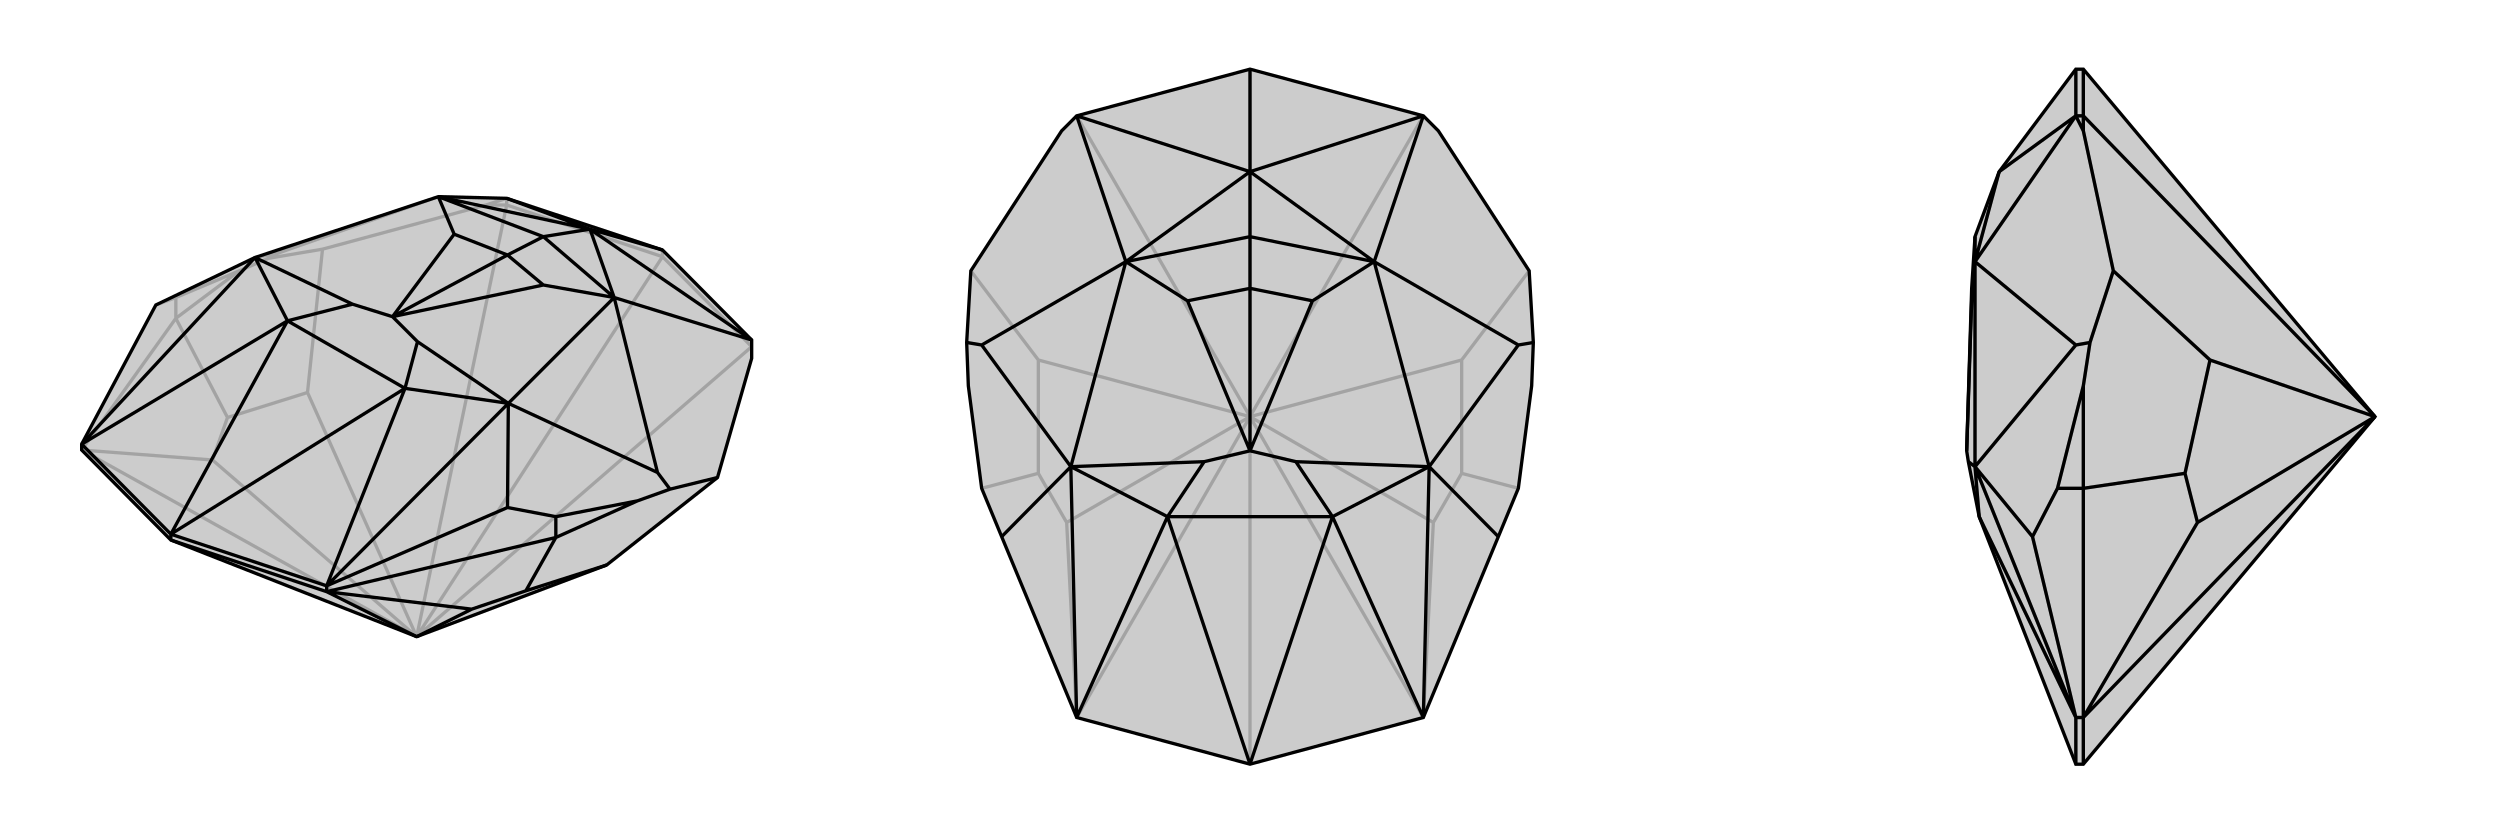
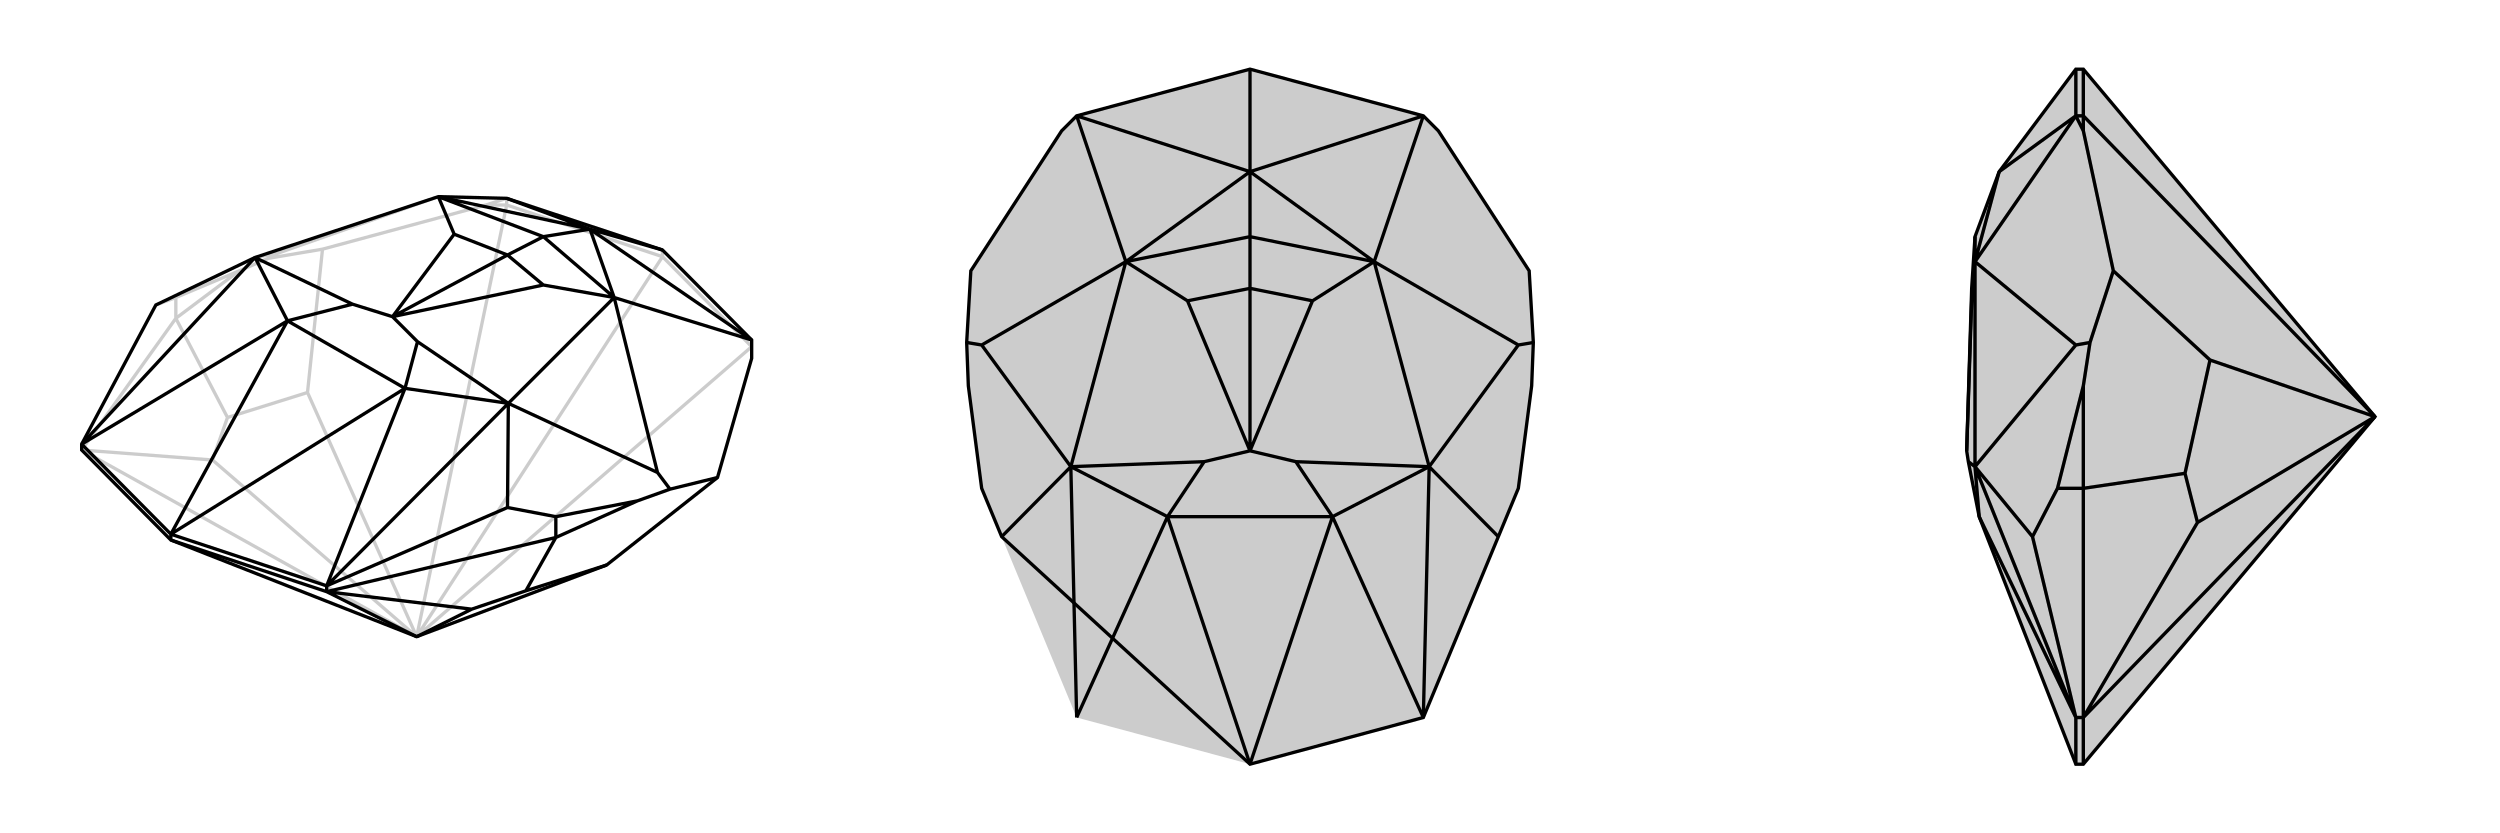
<svg xmlns="http://www.w3.org/2000/svg" viewBox="0 0 3000 1000">
  <g stroke="currentColor" stroke-width="4" fill="none" transform="translate(0 -22)">
-     <path fill="currentColor" stroke="none" fill-opacity=".2" d="M500,786L728,700L861,595L902,452L902,430L795,322L608,260L526,258L306,331L187,388L98,555L98,562L205,670z" />
    <path stroke-opacity=".2" d="M795,330L795,322M608,268L608,260M211,404L211,379M608,268L583,268M608,268L795,330M608,268L500,786M902,438L795,330M500,786L902,438M500,786L795,330M500,786L98,562M500,786L369,493M500,786L255,574M98,562L211,404M98,562L255,574M255,574L273,523M211,404L287,347M369,493L387,321M369,493L273,523M211,404L273,523M608,260L583,268M583,268L387,321M387,321L322,332M211,379L187,388M211,379L287,347M287,347L322,332M322,332L333,326M333,326L526,258M333,326L306,331" />
    <path d="M500,786L728,700L861,595L902,452L902,430L795,322L608,260L526,258L306,331L187,388L98,555L98,562L205,670z" />
    <path d="M205,670L205,663M392,732L392,725M667,667L667,642M205,670L392,732M500,786L392,732M500,786L566,753M392,732L667,667M392,732L566,753M566,753L631,731M667,667L765,623M728,700L631,731M667,667L631,731M795,322L708,297M861,595L804,609M667,642L609,631M667,642L765,623M765,623L804,609M804,609L789,589M609,631L392,725M609,631L610,506M98,555L205,663M392,725L205,663M608,260L708,297M902,430L708,297M902,430L737,379M789,589L737,379M789,589L610,506M98,555L306,331M98,555L345,407M392,725L610,506M392,725L486,488M205,663L345,407M205,663L486,488M609,328L652,306M526,258L545,303M737,379L610,506M737,379L652,364M345,407L486,488M423,387L471,402M501,432L471,402M306,331L345,407M306,331L423,387M345,407L423,387M610,506L486,488M610,506L501,432M486,488L501,432M609,328L545,303M545,303L471,402M609,328L652,364M471,402L652,364M609,328L471,402M708,297L526,258M526,258L652,306M708,297L737,379M737,379L652,306M708,297L652,306" />
  </g>
  <g stroke="currentColor" stroke-width="4" fill="none" transform="translate(1000 0)">
    <path fill="currentColor" stroke="none" fill-opacity=".2" d="M500,83L708,139L726,157L835,325L840,411L838,463L822,586L798,644L708,861L500,917L292,861L202,644L178,586L162,463L160,411L165,325L274,157L292,139z" />
-     <path stroke-opacity=".2" d="M500,917L500,500M292,139L500,500M500,500L708,139M500,500L500,83M500,500L292,861M500,500L708,861M500,500L246,432M500,500L280,627M500,500L754,432M500,500L720,627M292,861L280,627M280,627L246,568M708,861L720,627M720,627L754,568M246,432L165,325M246,432L246,568M178,586L246,568M754,432L835,325M754,432L754,568M822,586L754,568" />
-     <path d="M500,83L708,139L726,157L835,325L840,411L838,463L822,586L798,644L708,861L500,917L292,861L202,644L178,586L162,463L160,411L165,325L274,157L292,139z" />
+     <path d="M500,83L708,139L726,157L835,325L840,411L838,463L822,586L798,644L708,861L500,917L202,644L178,586L162,463L160,411L165,325L274,157L292,139z" />
    <path d="M500,83L500,206M160,411L178,414M840,411L822,414M202,644L285,560M798,644L715,560M292,139L500,206M292,139L351,314M708,139L500,206M708,139L649,314M178,414L351,314M178,414L285,560M822,414L649,314M822,414L715,560M292,861L285,560M292,861L401,620M708,861L715,560M708,861L599,620M500,917L401,620M500,917L599,620M500,346L500,284M351,314L285,560M351,314L425,361M649,314L715,560M649,314L575,361M401,620L599,620M445,554L500,541M555,554L500,541M285,560L401,620M285,560L445,554M401,620L445,554M715,560L599,620M715,560L555,554M599,620L555,554M500,346L425,361M425,361L500,541M500,346L575,361M500,541L575,361M500,346L500,541M500,206L351,314M351,314L500,284M500,206L649,314M649,314L500,284M500,206L500,284" />
  </g>
  <g stroke="currentColor" stroke-width="4" fill="none" transform="translate(2000 0)">
    <path fill="currentColor" stroke="none" fill-opacity=".2" d="M850,500L500,83L491,83L399,206L370,284L366,346L360,541L362,554L375,620L491,917L500,917z" />
    <path stroke-opacity=".2" d="M500,139L491,139M500,861L491,861M500,586L469,586M500,917L500,861M500,139L500,157M500,139L500,83M500,139L850,500M850,500L500,861M850,500L652,432M850,500L637,627M500,861L500,586M500,861L637,627M637,627L622,568M500,586L500,463M652,432L536,325M652,432L622,568M500,586L622,568M491,139L491,83M491,139L500,157M500,157L536,325M536,325L508,411M469,586L439,644M469,586L500,463M500,463L508,411M508,411L491,414M439,644L491,861M439,644L370,560M491,861L491,917M491,139L399,206M491,139L370,314M491,414L370,314M491,414L370,560M491,861L370,560M491,861L375,620M370,314L370,560M370,314L366,361M370,560L375,620M370,560L362,554M366,346L366,361M366,361L360,541M399,206L370,314M370,314L370,284" />
    <path d="M850,500L500,83L491,83L399,206L370,284L366,346L360,541L362,554L375,620L491,917L500,917z" />
    <path d="M500,139L491,139M500,861L491,861M500,586L469,586M500,917L500,861M500,139L500,157M500,139L500,83M850,500L500,139M850,500L500,861M850,500L652,432M850,500L637,627M500,861L500,586M500,861L637,627M637,627L622,568M500,586L500,463M652,432L536,325M652,432L622,568M500,586L622,568M491,139L491,83M491,139L500,157M500,157L536,325M536,325L508,411M469,586L439,644M469,586L500,463M500,463L508,411M508,411L491,414M439,644L491,861M439,644L370,560M491,861L491,917M491,139L399,206M491,139L370,314M491,414L370,314M491,414L370,560M491,861L370,560M491,861L375,620M370,314L370,560M370,314L366,361M370,560L375,620M370,560L362,554M366,346L366,361M360,541L366,361M399,206L370,314M370,314L370,284" />
  </g>
</svg>